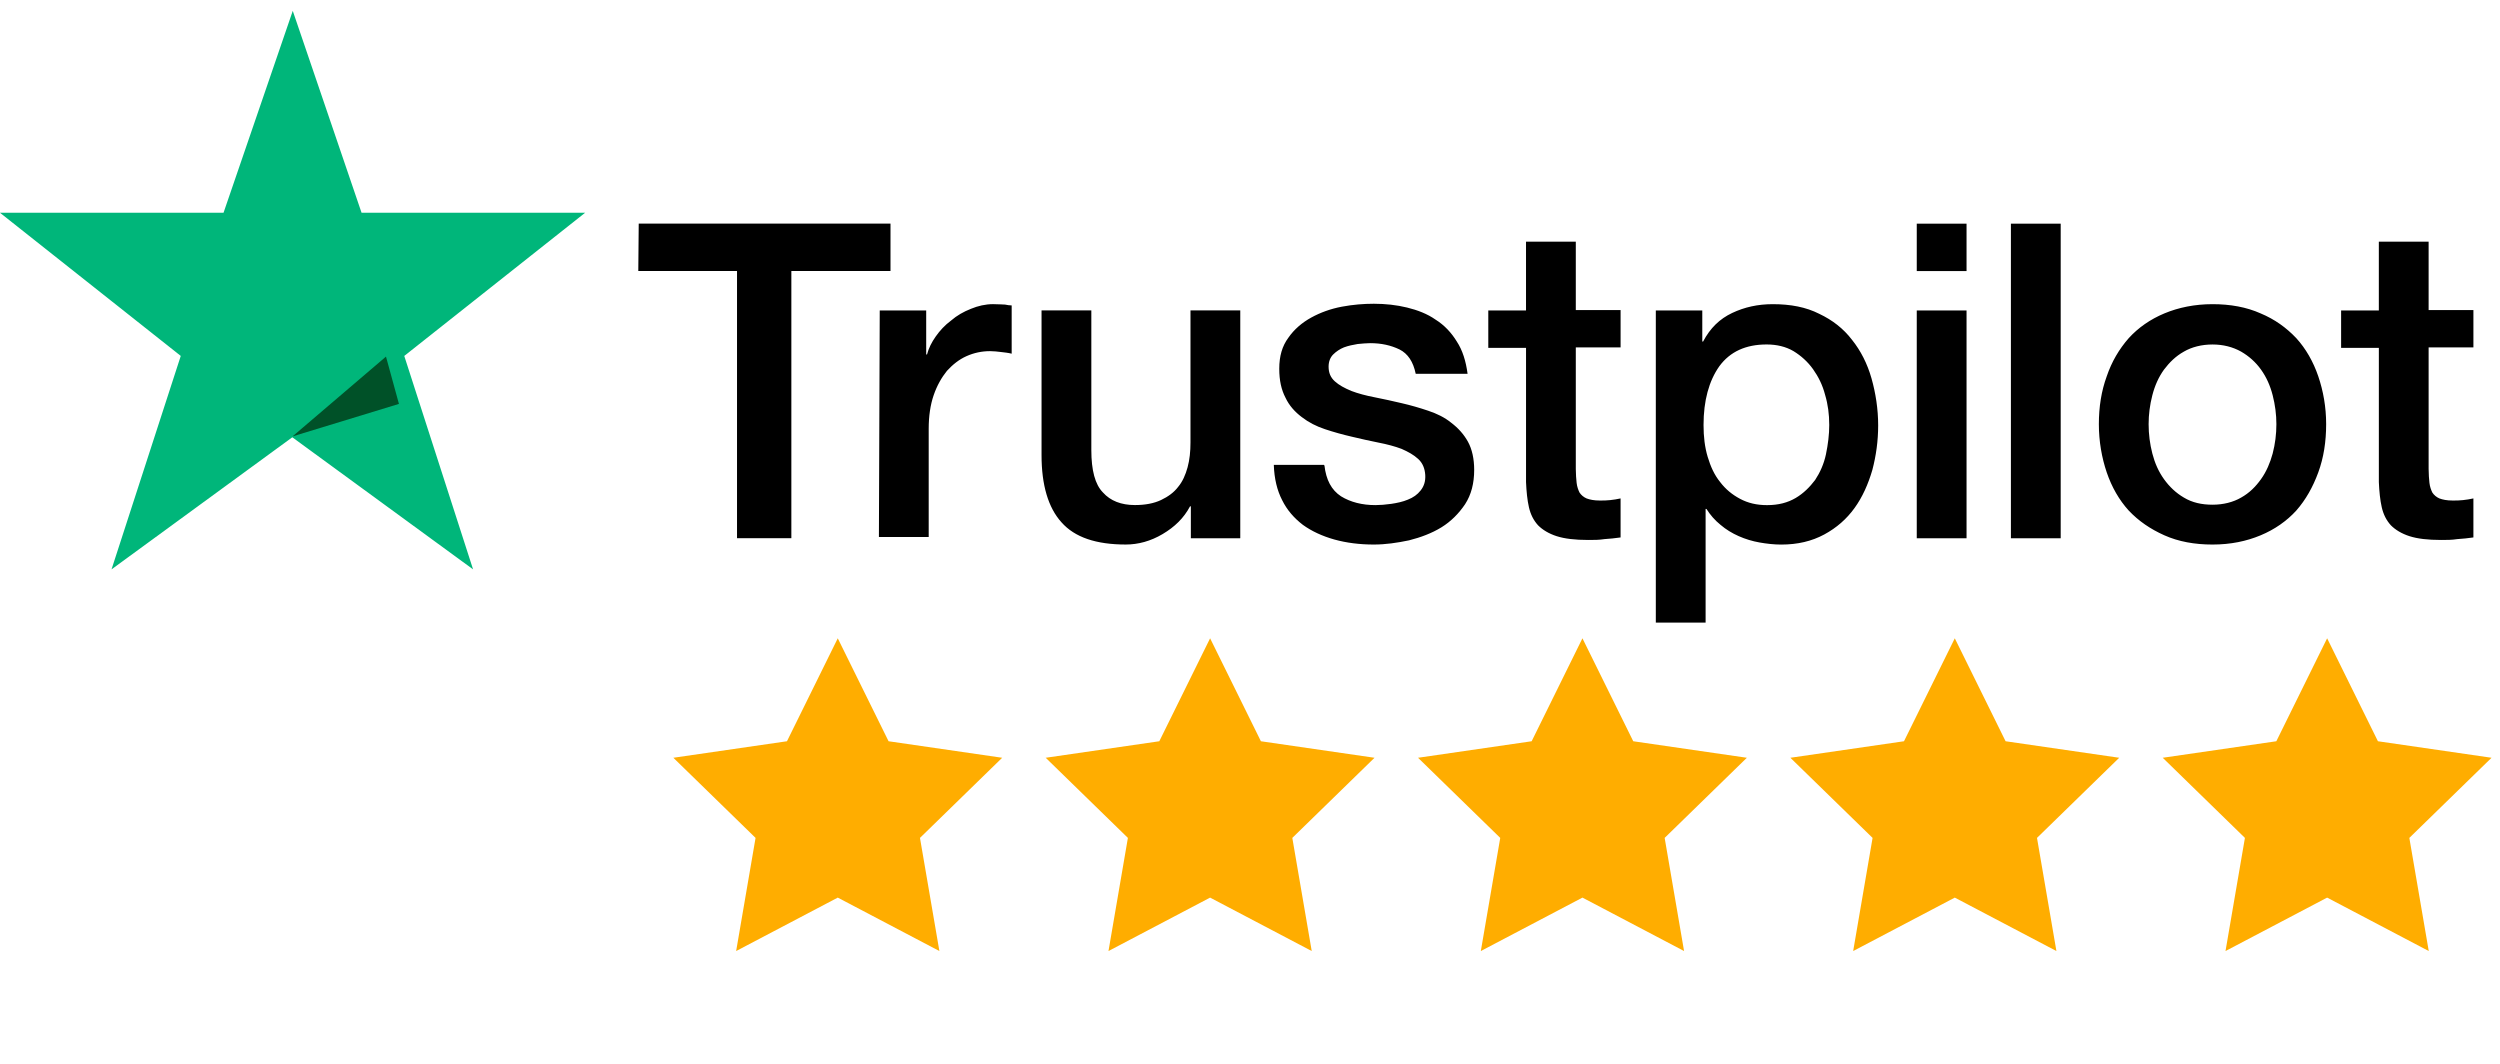
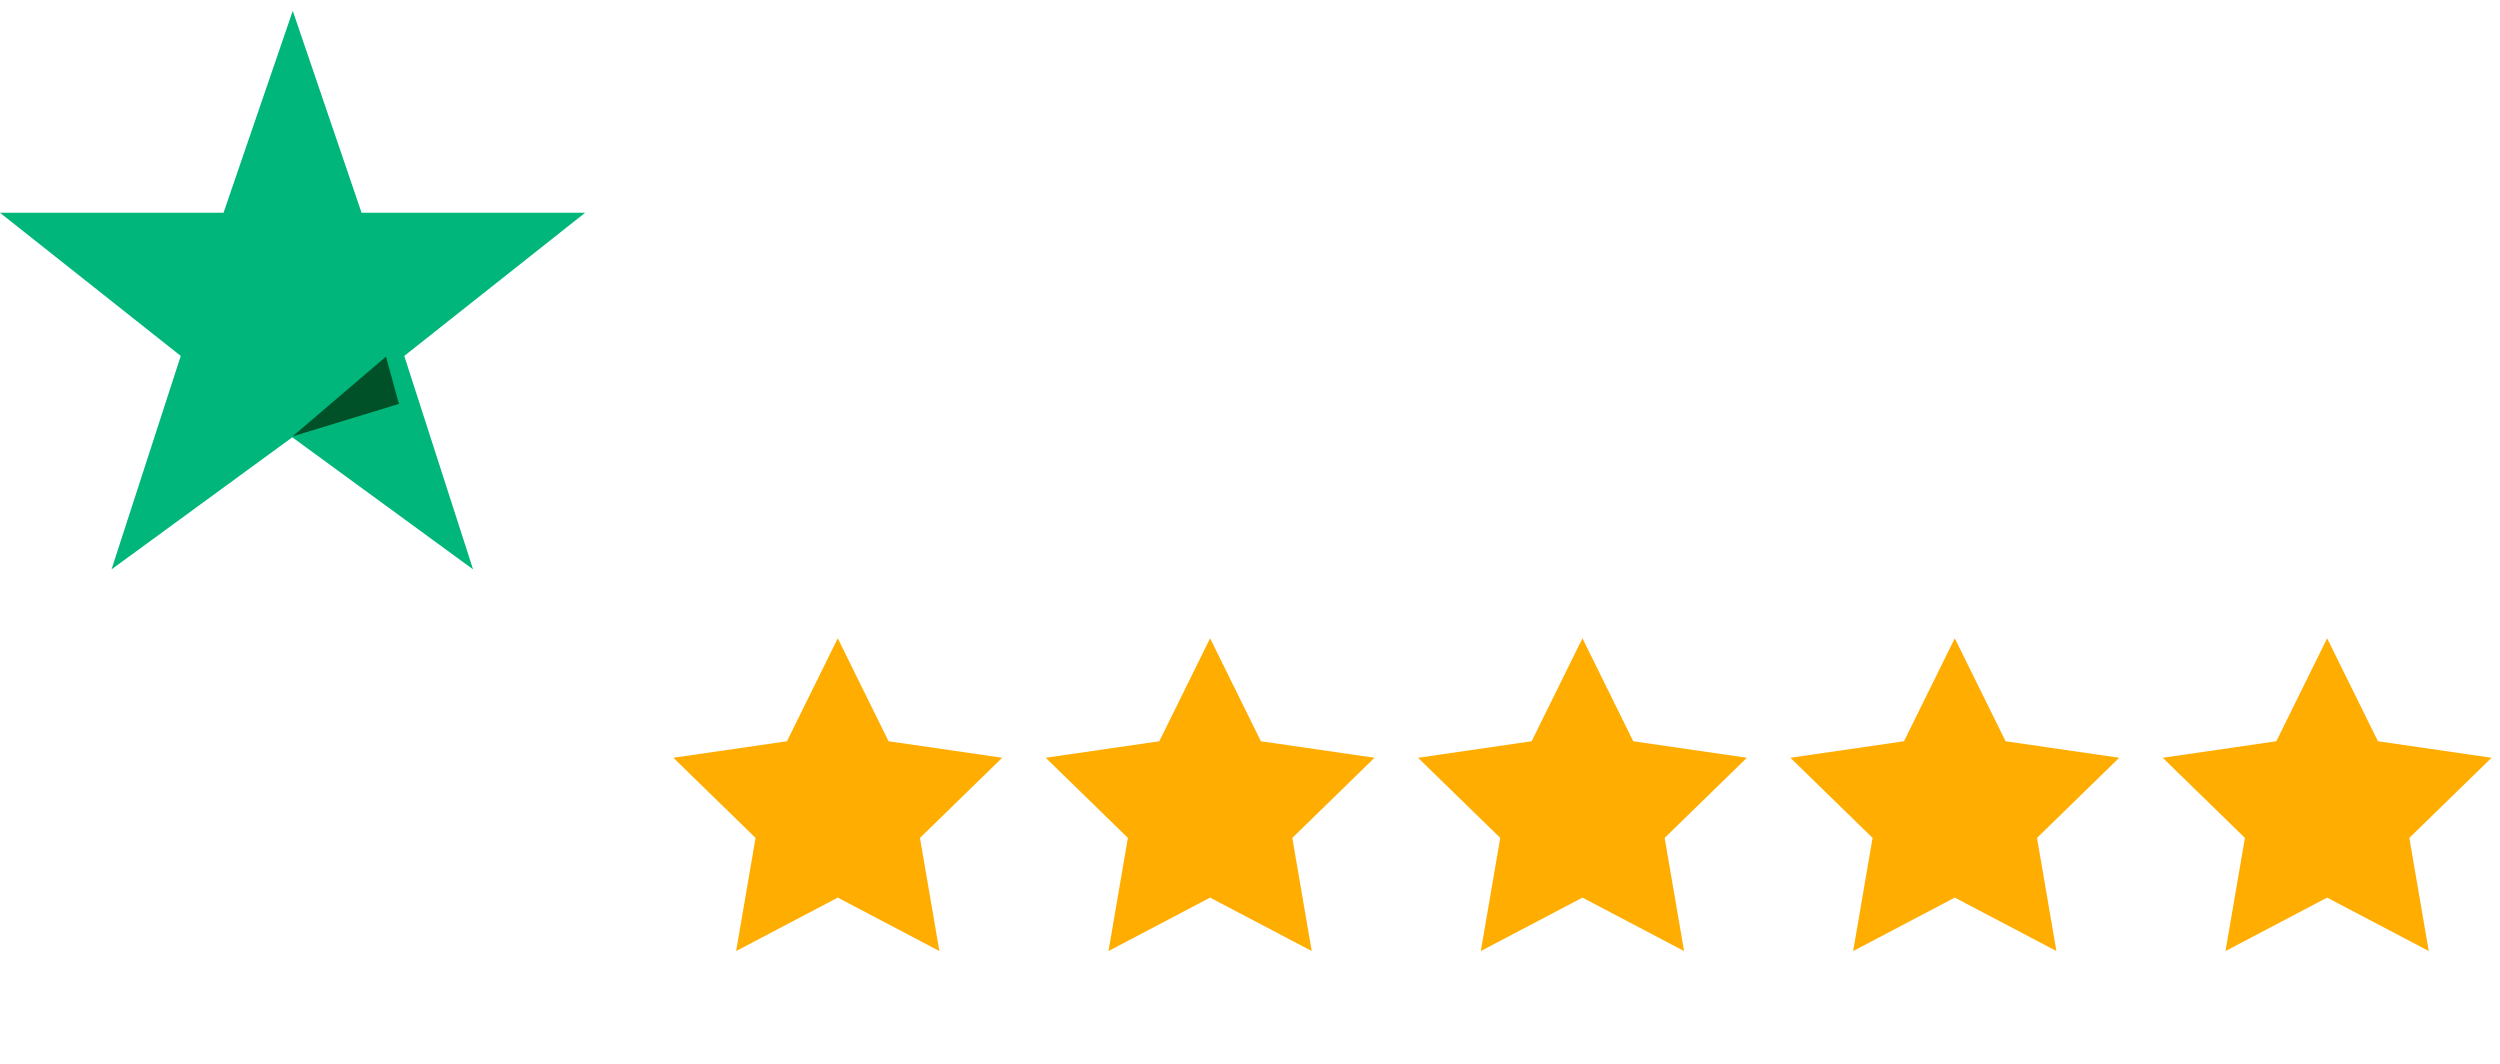
<svg xmlns="http://www.w3.org/2000/svg" height="40" viewBox="0 0 94 40" width="94">
  <g fill="none">
-     <path d="m24.016 8.408h9.467v1.782h-3.728v10.047h-2.043v-10.047h-3.712zm9.062 3.265h1.747v1.656h.031c.062-.237.172-.457.328-.678.156-.221.343-.426.577-.599.218-.189.468-.331.749-.442.265-.11.546-.174.827-.174.218 0 .374.016.452.016.078.016.172.032.25.032v1.814c-.125-.032-.265-.047-.406-.063-.14-.016-.265-.032-.406-.032-.312 0-.608.063-.889.189-.281.126-.515.315-.733.552-.203.252-.374.552-.499.915-.125.363-.187.789-.187 1.262v4.069h-1.872zm13.538 8.565h-1.84v-1.199h-.031c-.234.442-.577.773-1.029 1.041s-.92.394-1.388.394c-1.107 0-1.918-.268-2.417-.836-.499-.552-.749-1.404-.749-2.524v-5.442h1.872v5.252c0 .757.14 1.293.437 1.593.281.315.686.473 1.201.473.39 0 .717-.063.983-.189.265-.126.483-.284.639-.489.172-.205.281-.457.359-.741s.109-.599.109-.931v-4.968h1.872v8.565zm3.182-2.744c.062.552.265.931.624 1.167.359.221.795.331 1.295.331.172 0 .374-.016.593-.047.218-.032.437-.079.624-.158.203-.079.359-.189.483-.347.125-.158.187-.347.172-.584-.016-.237-.094-.442-.265-.599-.172-.158-.374-.268-.624-.379-.25-.095-.546-.174-.873-.237-.328-.063-.655-.142-.998-.221-.343-.079-.686-.174-1.014-.284-.328-.11-.608-.252-.873-.457-.25-.189-.468-.426-.608-.726-.156-.3-.234-.647-.234-1.088 0-.473.109-.852.343-1.167.218-.315.515-.568.858-.757.343-.189.733-.331 1.154-.41.421-.079.827-.11 1.201-.11.437 0 .858.047 1.248.142.39.095.764.237 1.076.457.328.205.593.489.795.82.218.331.343.741.406 1.215h-1.95c-.094-.457-.296-.757-.608-.915-.328-.158-.686-.237-1.107-.237-.125 0-.296.016-.468.032-.187.032-.343.063-.515.126-.156.063-.296.158-.406.268s-.172.268-.172.457c0 .237.078.41.234.552.156.142.359.252.624.363.25.095.546.174.873.237.328.063.671.142 1.014.221.343.079.671.174.998.284.328.11.624.252.873.457.25.189.468.426.624.71.156.284.234.647.234 1.057 0 .505-.109.931-.343 1.293-.234.347-.53.647-.889.868-.359.221-.78.379-1.217.489-.452.095-.889.158-1.326.158-.53 0-1.029-.063-1.482-.189-.452-.126-.858-.315-1.185-.552-.328-.252-.593-.552-.78-.931-.187-.363-.296-.804-.312-1.325h1.887v.016zm6.161-5.82h1.419v-2.587h1.872v2.571h1.684v1.404h-1.684v4.574c0 .205.016.363.031.521.016.142.062.268.109.363.062.095.156.174.265.221.125.047.281.079.499.079.125 0 .265 0 .39-.016.125-.016.265-.032.39-.063v1.467c-.203.032-.406.047-.608.063-.203.032-.39.032-.608.032-.499 0-.889-.047-1.185-.142-.296-.095-.53-.237-.702-.41-.172-.189-.281-.41-.343-.678s-.094-.599-.109-.946v-5.047h-1.419v-1.435zm6.285 0h1.762v1.167h.031c.265-.505.624-.852 1.092-1.073.468-.221.967-.331 1.528-.331.671 0 1.248.11 1.747.363.499.237.905.552 1.232.978.328.41.577.899.733 1.451.156.552.25 1.151.25 1.767 0 .584-.078 1.136-.218 1.672-.156.536-.374 1.025-.671 1.435-.296.41-.671.741-1.139.994-.468.252-.998.379-1.622.379-.265 0-.546-.032-.811-.079-.265-.047-.53-.126-.78-.237-.25-.11-.483-.252-.686-.426-.218-.174-.39-.379-.53-.599h-.031v4.274h-1.872v-11.735zm6.535 4.29c0-.379-.047-.757-.156-1.12-.094-.363-.25-.678-.452-.962-.203-.284-.452-.505-.733-.678-.296-.174-.639-.252-1.014-.252-.78 0-1.373.268-1.778.82-.39.552-.593 1.293-.593 2.208 0 .442.047.836.156 1.199.109.363.25.678.468.946.203.268.452.473.749.631.296.158.624.237 1.014.237.437 0 .78-.095 1.076-.268.296-.174.53-.41.733-.678.187-.284.328-.599.406-.962.078-.379.125-.741.125-1.12zm3.291-7.555h1.872v1.782h-1.872zm0 3.265h1.872v8.565h-1.872zm3.54-3.265h1.872v11.83h-1.872zm7.58 12.066c-.671 0-1.279-.11-1.809-.347-.53-.237-.967-.536-1.341-.931-.359-.394-.639-.883-.827-1.435-.187-.552-.296-1.167-.296-1.814s.094-1.246.296-1.798c.187-.552.468-1.025.827-1.435.359-.394.811-.71 1.341-.931.53-.221 1.139-.347 1.809-.347.671 0 1.279.11 1.809.347.53.221.967.536 1.341.931.359.394.639.883.827 1.435.187.552.296 1.151.296 1.798 0 .662-.094 1.262-.296 1.814-.203.552-.468 1.025-.827 1.435-.359.394-.811.71-1.341.931-.53.221-1.123.347-1.809.347zm0-1.498c.406 0 .78-.095 1.076-.268.312-.174.546-.41.749-.694.203-.284.343-.615.437-.962.094-.363.14-.726.14-1.104 0-.363-.047-.726-.14-1.088-.094-.363-.234-.678-.437-.962-.203-.284-.452-.505-.749-.678-.312-.174-.671-.268-1.076-.268-.406 0-.78.095-1.076.268-.312.174-.546.41-.749.678-.203.284-.343.599-.437.962-.094.363-.14.726-.14 1.088 0 .379.047.741.14 1.104.094.363.234.678.437.962s.452.521.749.694c.312.189.671.268 1.076.268zm4.835-7.303h1.419v-2.587h1.872v2.571h1.684v1.404h-1.684v4.574c0 .205.016.363.031.521.016.142.062.268.109.363.062.095.156.174.265.221.125.047.281.079.499.079.125 0 .265 0 .39-.016.125-.016.265-.032.39-.063v1.467c-.203.032-.406.047-.608.063-.203.032-.39.032-.608.032-.499 0-.889-.047-1.185-.142-.296-.095-.53-.237-.702-.41-.172-.189-.281-.41-.343-.678-.062-.268-.094-.599-.109-.946v-5.047h-1.419v-1.435z" fill="#000" />
    <path d="m22 8h-8.405l-2.587-7.592-2.603 7.592h-8.405l6.797 5.383-2.603 8.025 6.797-4.966 6.797 4.966-2.587-8.025z" fill="#00b67a" />
    <path d="m15 15.187-.487-1.779-3.513 3z" fill="#005128" />
    <g fill="#ffad00">
      <path d="m31.5 33.75-3.821 2.009.73-4.254-3.091-3.013 4.272-.621 1.91-3.871 1.91 3.871 4.272.621-3.091 3.013.73 4.254z" />
      <path d="m45.5 33.75-3.821 2.009.73-4.254-3.091-3.013 4.272-.621 1.91-3.871 1.91 3.871 4.272.621-3.091 3.013.73 4.254z" />
      <path d="m59.5 33.75-3.821 2.009.73-4.254-3.091-3.013 4.272-.621 1.91-3.871 1.91 3.871 4.272.621-3.091 3.013.73 4.254z" />
      <path d="m73.5 33.75-3.821 2.009.73-4.254-3.091-3.013 4.272-.621 1.91-3.871 1.91 3.871 4.272.621-3.091 3.013.73 4.254z" />
      <path d="m87.5 33.75-3.821 2.009.73-4.254-3.091-3.013 4.272-.621 1.91-3.871 1.91 3.871 4.272.621-3.091 3.013.73 4.254z" />
    </g>
  </g>
</svg>